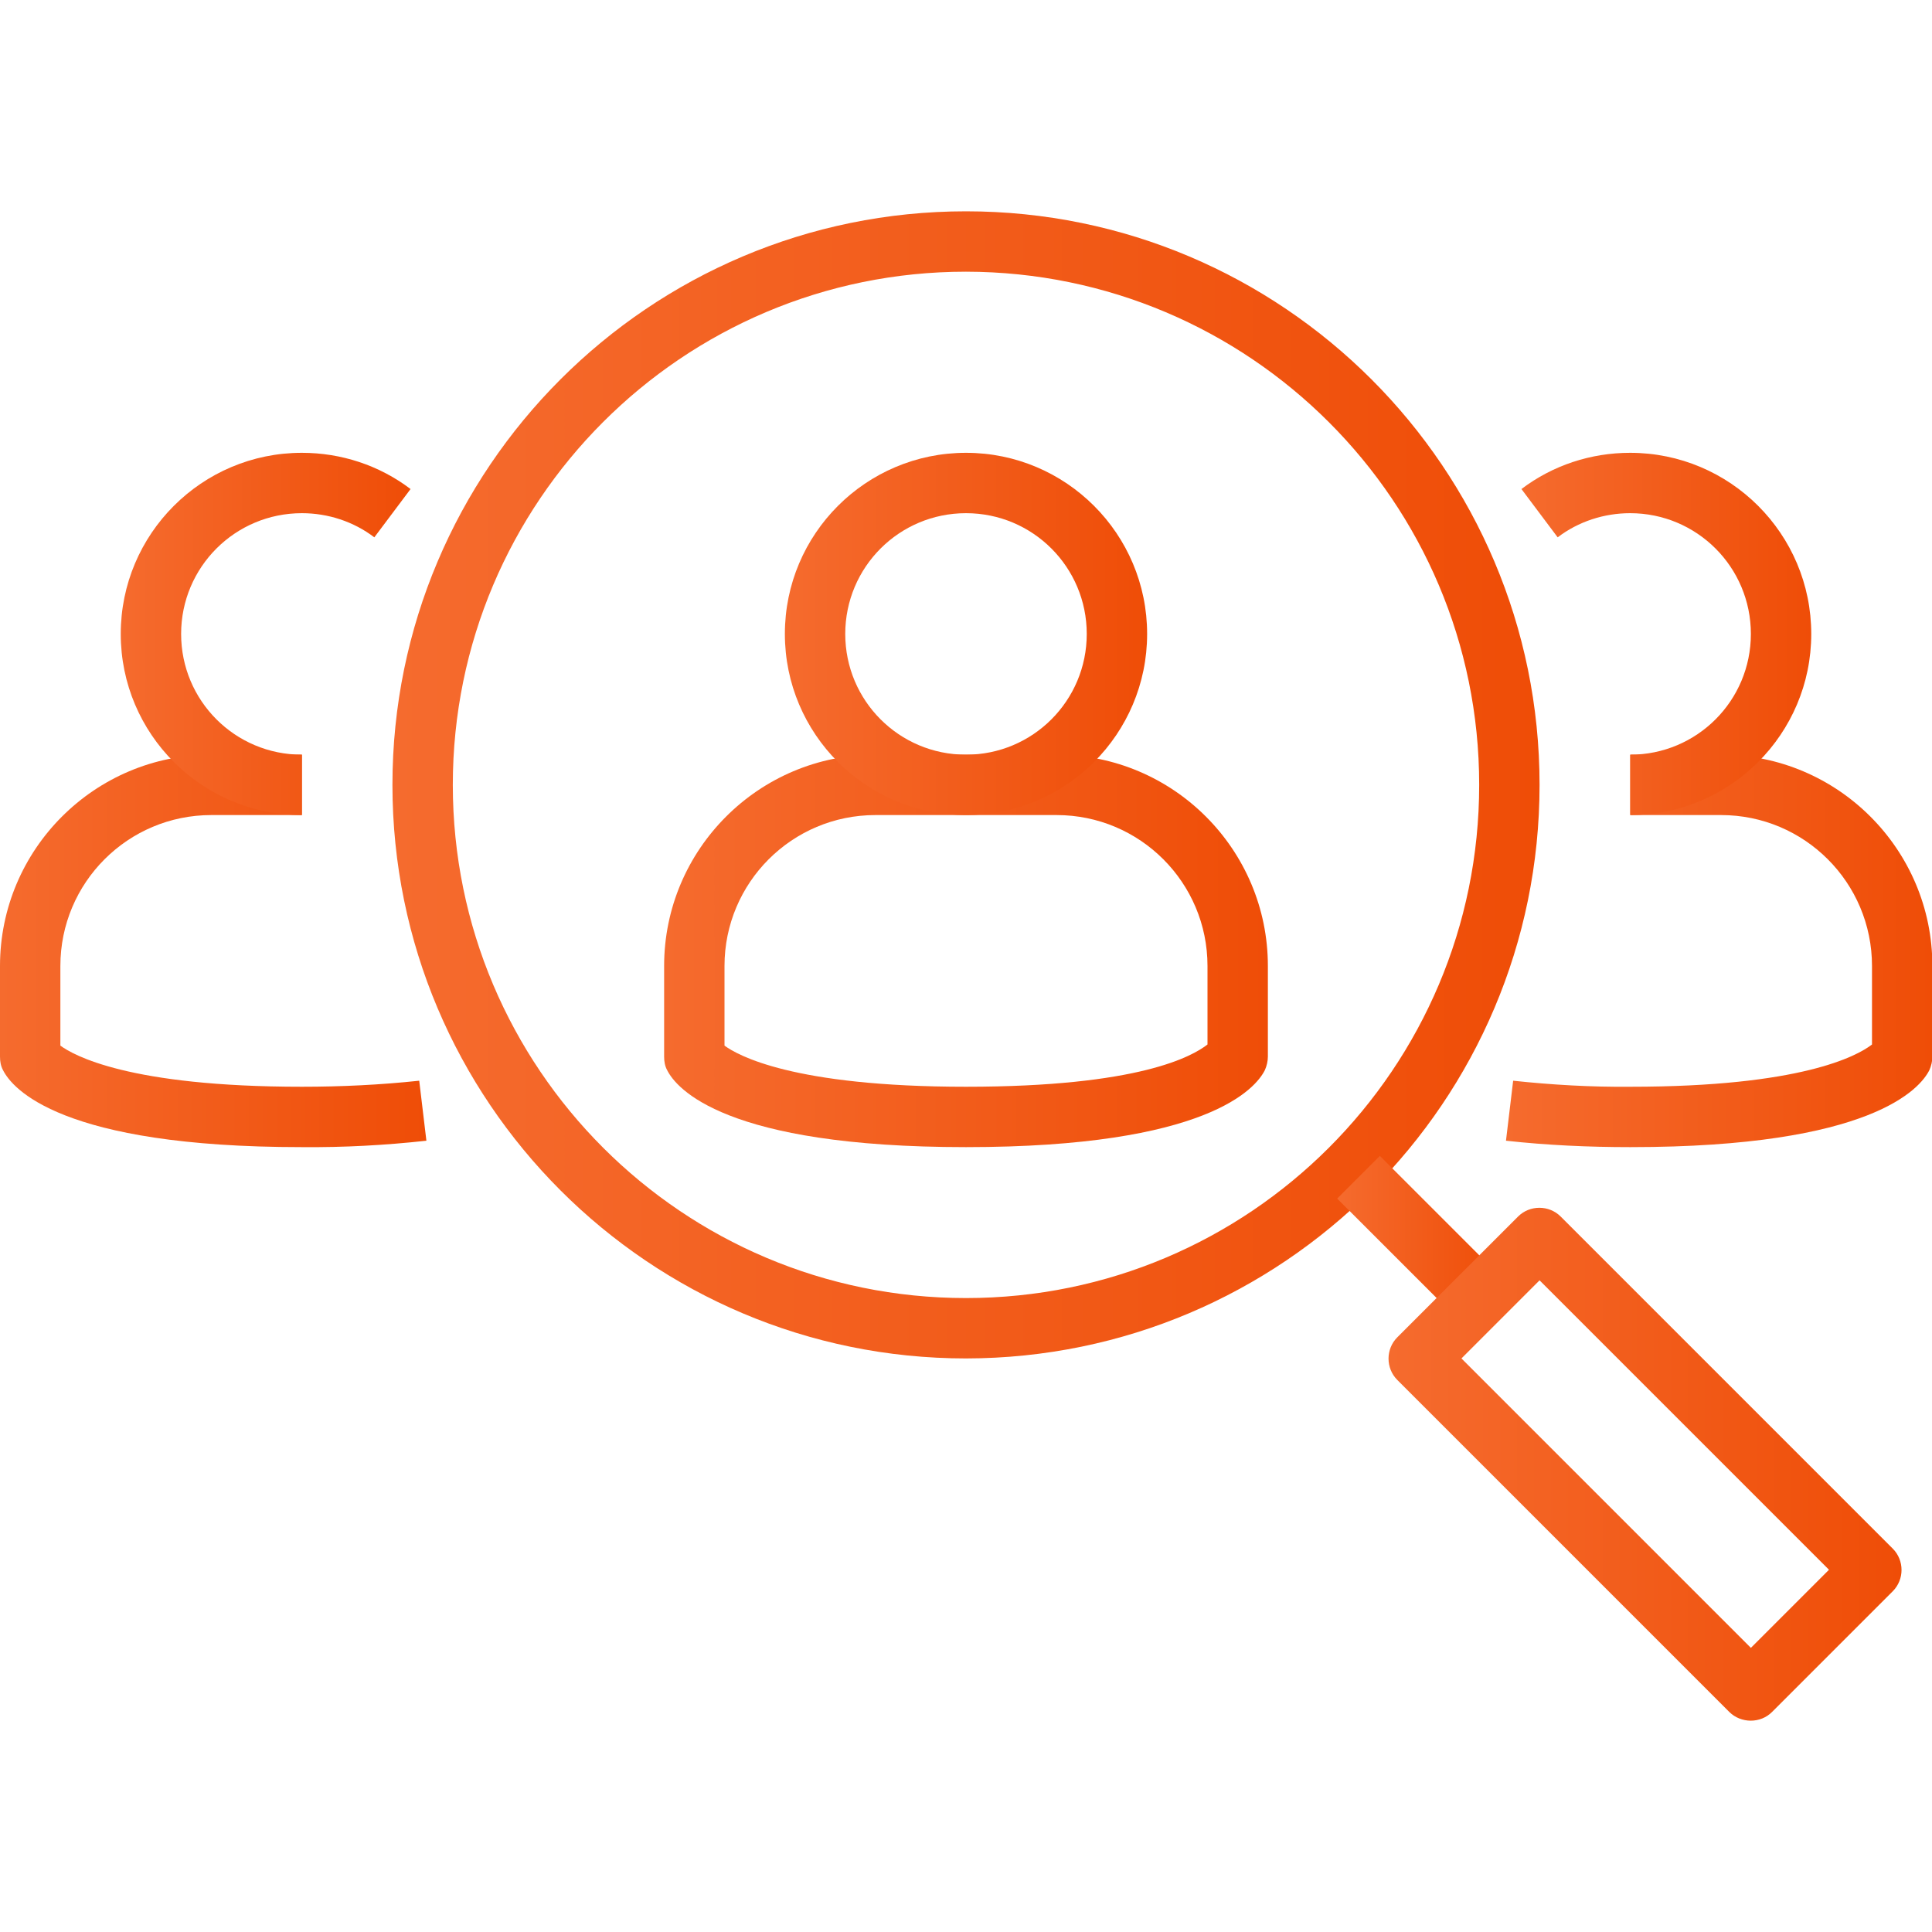
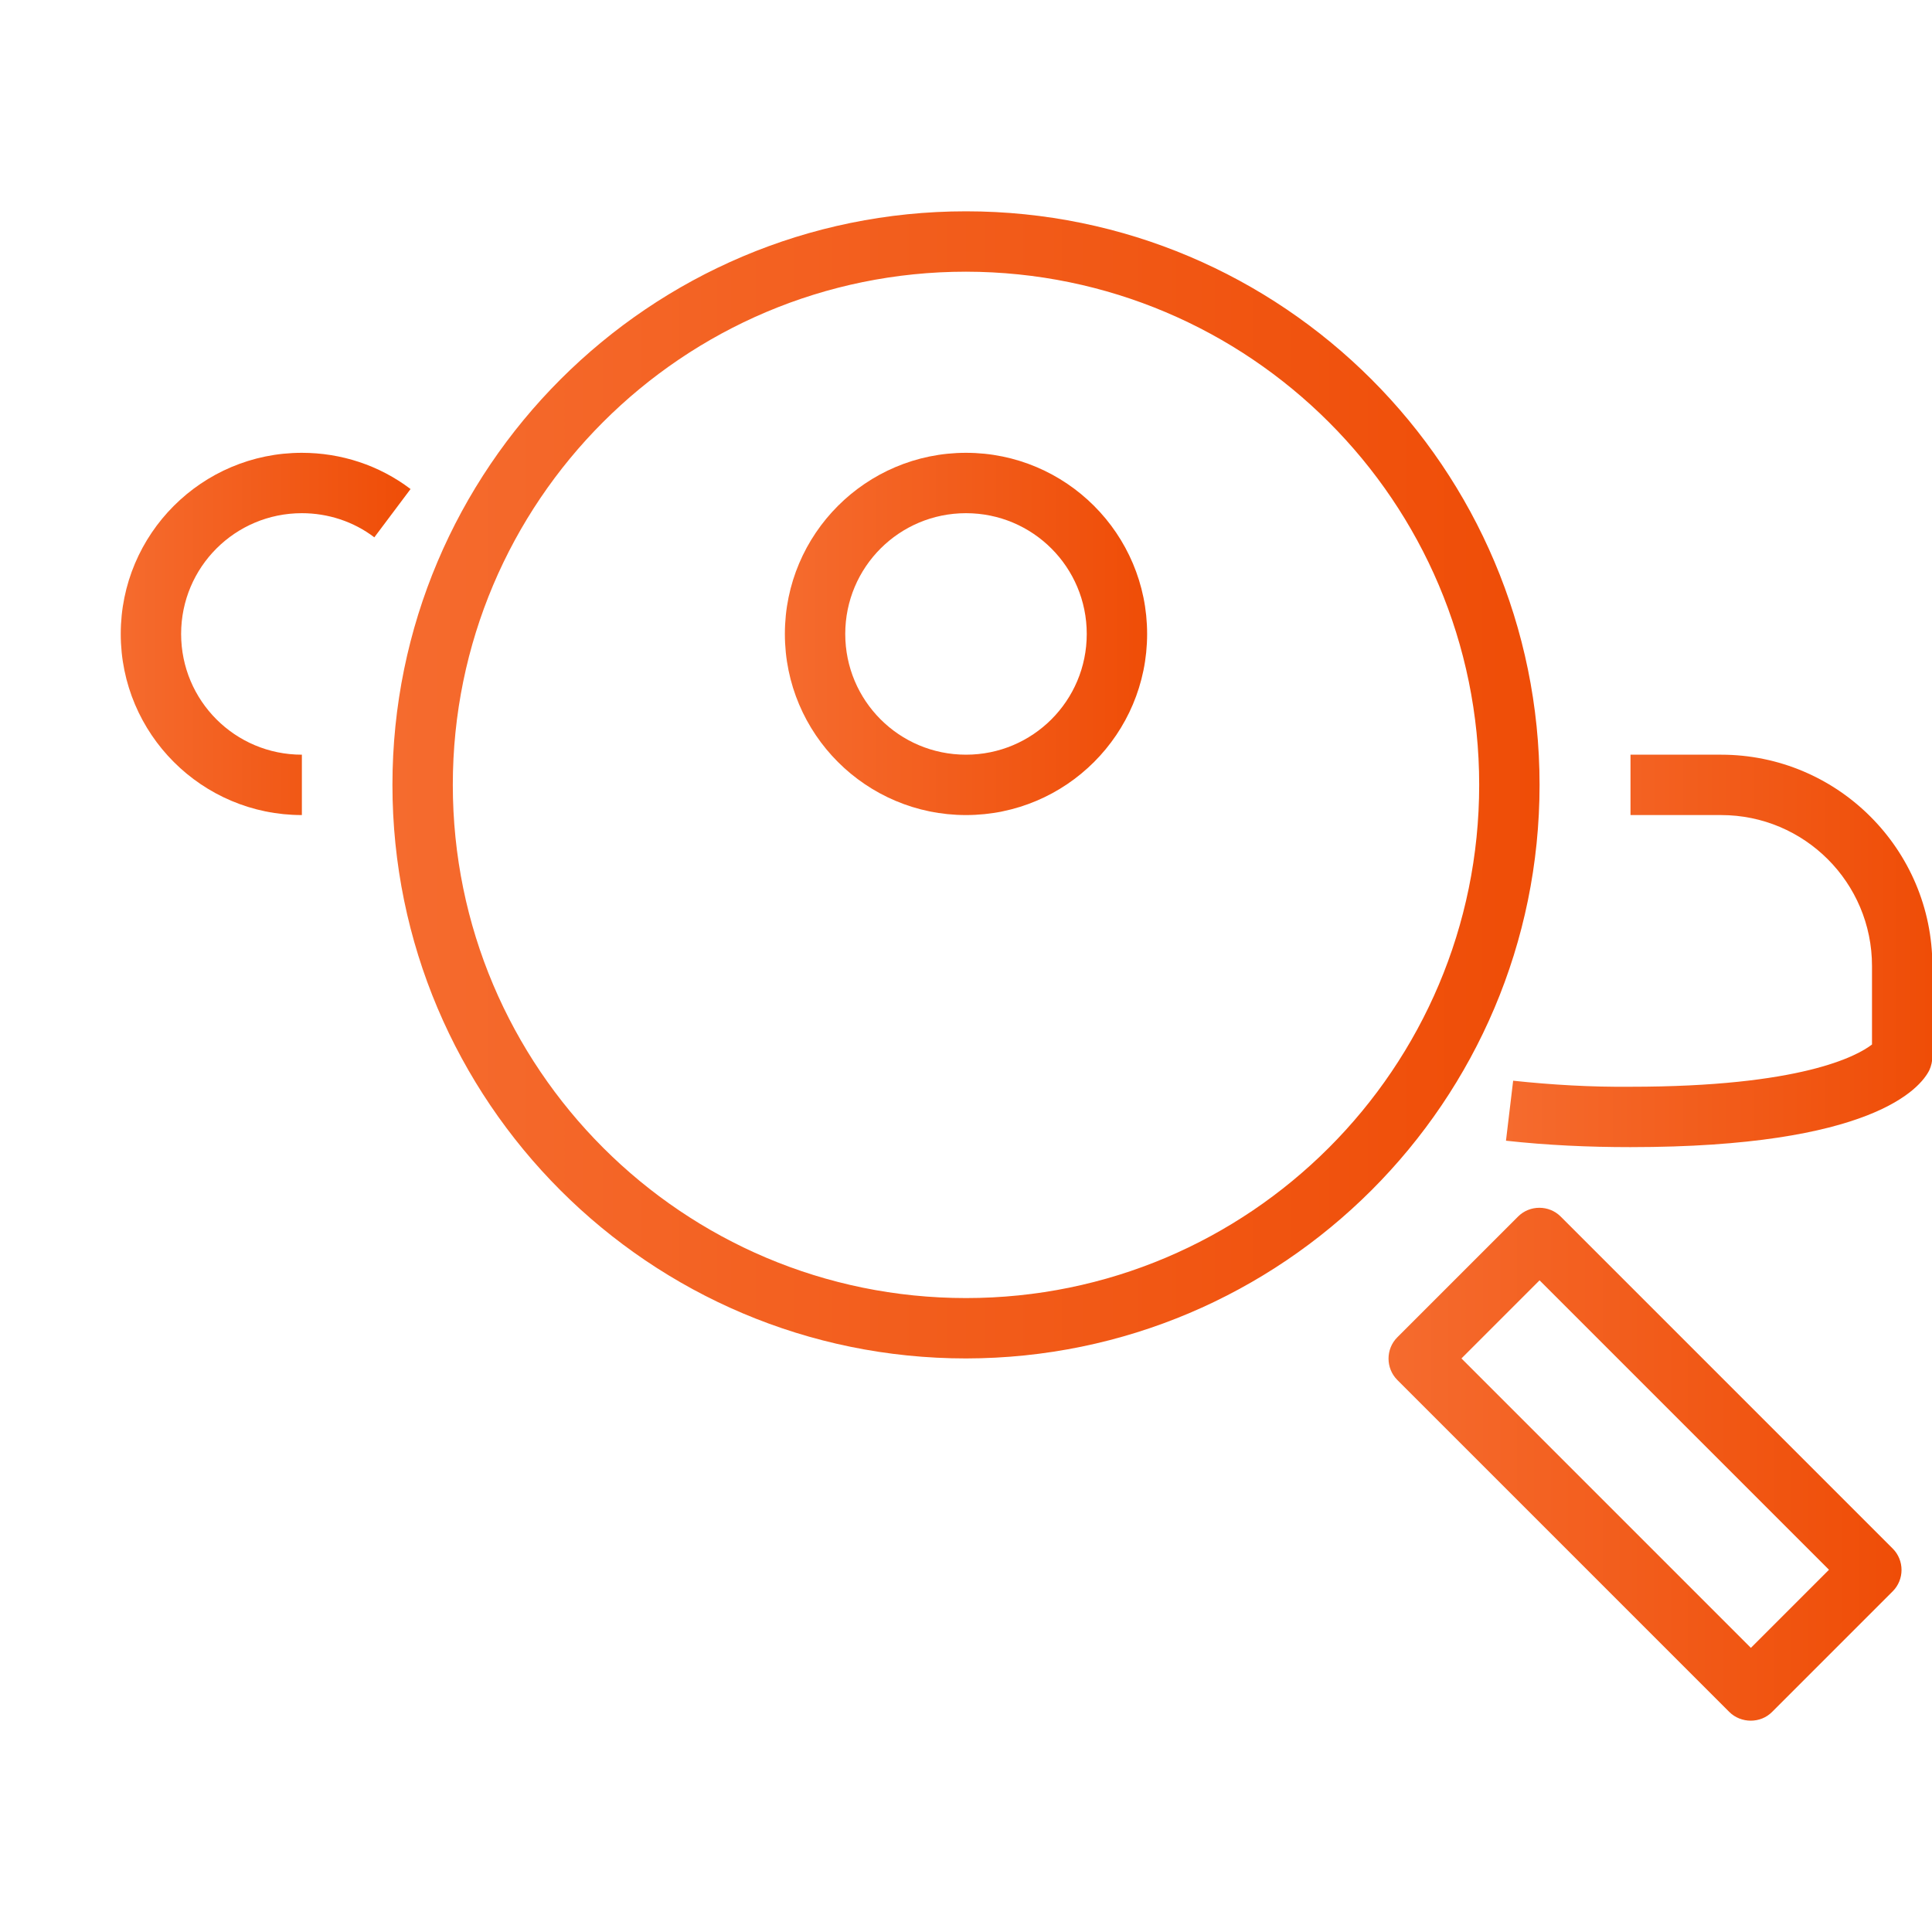
<svg xmlns="http://www.w3.org/2000/svg" xmlns:xlink="http://www.w3.org/1999/xlink" id="Layer_1" version="1.1" viewBox="0 0 512 512">
  <defs>
    <style>
      .st0 {
        fill: url(#Gradiente_sem_nome_33);
      }

      .st1 {
        fill: url(#Gradiente_sem_nome_336);
      }

      .st2 {
        fill: url(#Gradiente_sem_nome_331);
      }

      .st3 {
        fill: url(#Gradiente_sem_nome_333);
      }

      .st4 {
        fill: url(#Gradiente_sem_nome_335);
      }

      .st5 {
        fill: url(#Gradiente_sem_nome_332);
      }

      .st6 {
        fill: url(#Gradiente_sem_nome_334);
      }

      .st7 {
        fill: url(#Gradiente_sem_nome_338);
      }

      .st8 {
        fill: url(#Gradiente_sem_nome_337);
      }
    </style>
    <linearGradient id="Gradiente_sem_nome_33" data-name="Gradiente sem nome 33" x1="176" y1="252" x2="336" y2="252" gradientUnits="userSpaceOnUse">
      <stop offset="0" stop-color="#f56b2e" />
      <stop offset="1" stop-color="#ef4d07" />
    </linearGradient>
    <linearGradient id="Gradiente_sem_nome_331" data-name="Gradiente sem nome 33" x1="208" y1="168" x2="304" y2="168" xlink:href="#Gradiente_sem_nome_33" />
    <linearGradient id="Gradiente_sem_nome_332" data-name="Gradiente sem nome 33" x1="399.1" y1="252" x2="512" y2="252" xlink:href="#Gradiente_sem_nome_33" />
    <linearGradient id="Gradiente_sem_nome_333" data-name="Gradiente sem nome 33" x1="403.2" y1="168" x2="480" y2="168" xlink:href="#Gradiente_sem_nome_33" />
    <linearGradient id="Gradiente_sem_nome_334" data-name="Gradiente sem nome 33" x1="0" y1="252" x2="112.9" y2="252" xlink:href="#Gradiente_sem_nome_33" />
    <linearGradient id="Gradiente_sem_nome_335" data-name="Gradiente sem nome 33" x1="32" y1="168" x2="108.8" y2="168" xlink:href="#Gradiente_sem_nome_33" />
    <linearGradient id="Gradiente_sem_nome_336" data-name="Gradiente sem nome 33" x1="104" y1="208" x2="408" y2="208" xlink:href="#Gradiente_sem_nome_33" />
    <linearGradient id="Gradiente_sem_nome_337" data-name="Gradiente sem nome 33" x1="354.3" y1="328" x2="397.7" y2="328" gradientTransform="translate(342.1 -169.8) rotate(45)" xlink:href="#Gradiente_sem_nome_33" />
    <linearGradient id="Gradiente_sem_nome_338" data-name="Gradiente sem nome 33" x1="368" y1="388" x2="504" y2="388" xlink:href="#Gradiente_sem_nome_33" />
  </defs>
-   <path class="st0" d="M256,304c-64,0-76.8-15.6-79.2-20.4-.6-1.1-.8-2.3-.8-3.6v-24c0-30.9,25.1-56,56-56h48c30.9,0,56,25.1,56,56v24c0,1.2-.3,2.5-.8,3.6-2.4,4.8-15.2,20.4-79.2,20.4ZM192,277.1c3.4,2.5,18,10.9,64,10.9s60-8.1,64-11.2v-20.8c0-22.1-17.9-40-40-40h-48c-22.1,0-40,17.9-40,40v21.1ZM328,280h0Z" />
  <path class="st2" d="M256,216c-26.5,0-48-21.5-48-48s21.5-48,48-48,48,21.5,48,48c0,26.5-21.5,48-48,48ZM256,136c-17.7,0-32,14.3-32,32s14.3,32,32,32,32-14.3,32-32-14.3-32-32-32Z" />
  <path class="st5" d="M432,304c-11,0-22-.5-32.9-1.7l1.9-15.9c10.3,1.1,20.7,1.7,31.1,1.6,45.1,0,60-8.1,64-11.2v-20.8c0-22.1-17.9-40-40-40h-24v-16h24c30.9,0,56,25.1,56,56v24c0,1.2-.3,2.5-.8,3.6-2.4,4.8-15.2,20.4-79.2,20.4Z" />
-   <path class="st3" d="M432,216v-16c17.7,0,32-14.3,32-32s-14.3-32-32-32c-6.9,0-13.7,2.2-19.2,6.4l-9.6-12.8c8.3-6.3,18.4-9.6,28.8-9.6,26.5,0,48,21.5,48,48s-21.5,48-48,48Z" />
-   <path class="st6" d="M80,304c-64,0-76.8-15.6-79.2-20.4-.6-1.1-.8-2.3-.8-3.6v-24c0-30.9,25.1-56,56-56h24v16h-24c-22.1,0-40,17.9-40,40v21.1c3.4,2.5,18,10.9,64,10.9,10.4,0,20.8-.5,31.1-1.6l1.9,15.9c-10.9,1.2-21.9,1.8-32.9,1.7Z" />
  <path class="st4" d="M80,216c-26.5,0-48-21.5-48-48s21.5-48,48-48c10.4,0,20.5,3.3,28.8,9.6l-9.6,12.8c-5.5-4.2-12.3-6.4-19.2-6.4-17.7,0-32,14.3-32,32s14.3,32,32,32v16Z" />
  <path class="st1" d="M256,360c-83.9,0-152-68.1-152-152S172.1,56,256,56s152,68.1,152,152c0,83.9-68.1,151.9-152,152ZM256,72c-75.1,0-136,60.9-136,136s60.9,136,136,136,136-60.9,136-136c0-75.1-60.9-135.9-136-136Z" />
-   <rect class="st8" x="368" y="305.4" width="16" height="45.3" transform="translate(-121.8 361.9) rotate(-45)" />
  <path class="st7" d="M464,456c-2.1,0-4.2-.8-5.7-2.3l-88-88c-3.1-3.1-3.1-8.2,0-11.3l32-32c3.1-3.1,8.2-3.1,11.3,0l88,88c3.1,3.1,3.1,8.2,0,11.3l-32,32c-1.5,1.5-3.5,2.3-5.7,2.3ZM387.3,360l76.7,76.7,20.7-20.7-76.7-76.7-20.7,20.7Z" />
</svg>